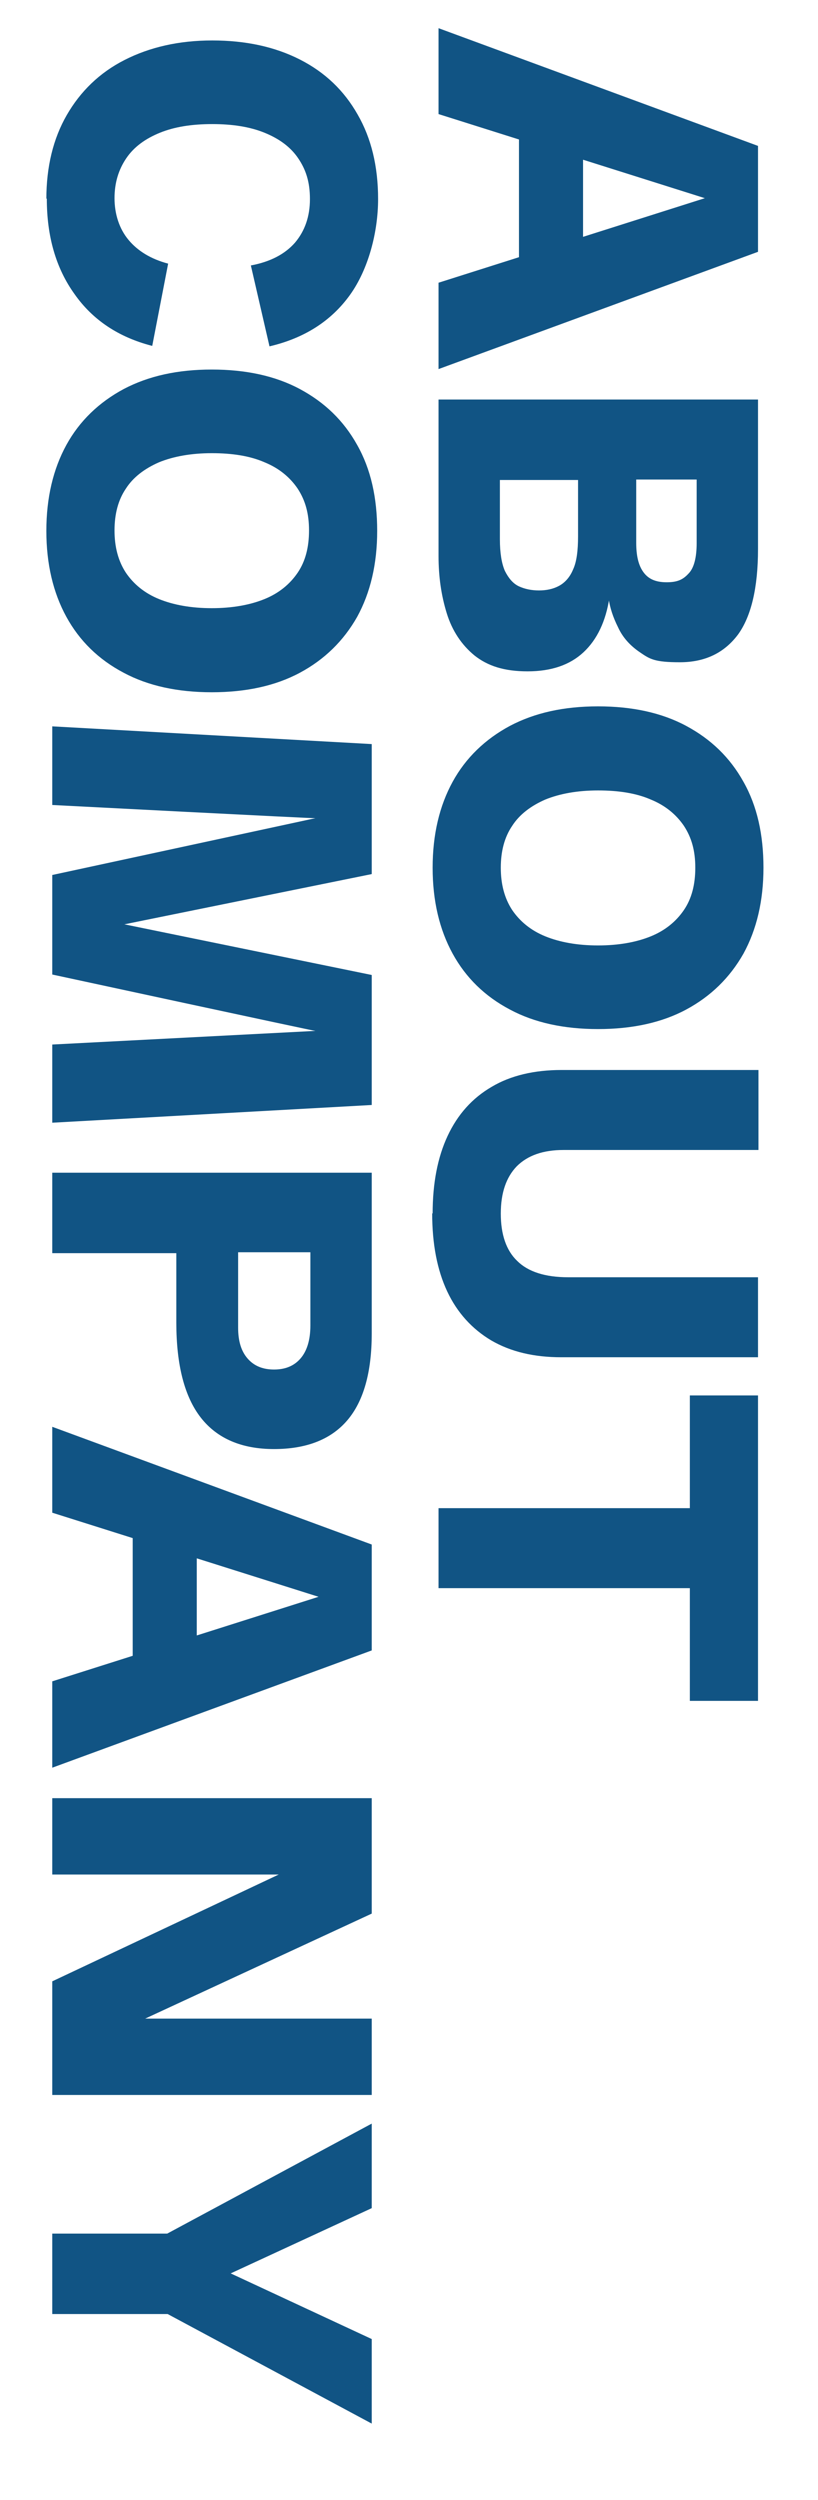
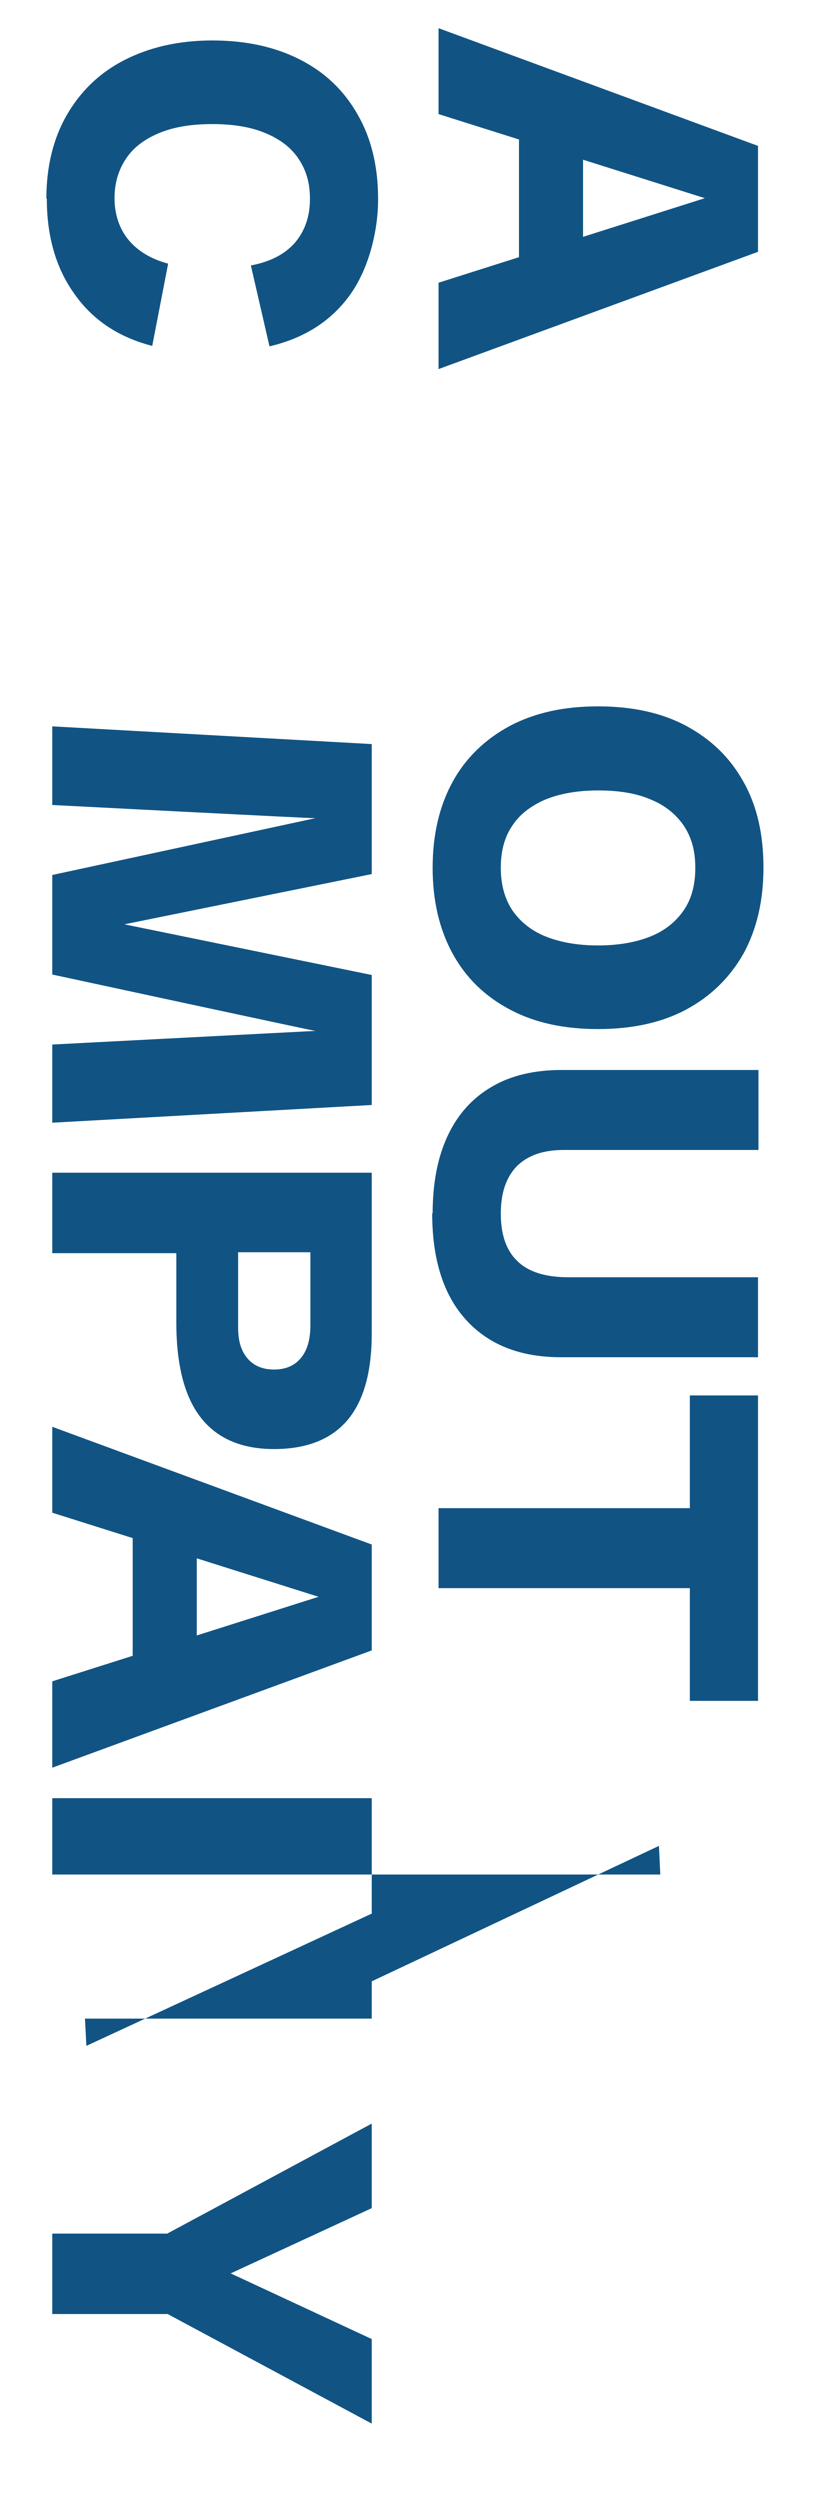
<svg xmlns="http://www.w3.org/2000/svg" id="_レイヤー_1" version="1.1" viewBox="0 0 180 550">
  <defs>
    <style>
      .st0 {
        isolation: isolate;
      }

      .st1 {
        fill: #115484;
      }
    </style>
  </defs>
  <g id="en_aboutcompany">
    <g id="ABOUT" class="st0">
      <g class="st0">
        <path class="st1" d="M96.5,6.2l70.3,25.9v23.3l-70.3,25.8v-19l58.6-18.6-58.6-18.5s0-18.9,0-18.9ZM114.2,24.8h14.1v37.6h-14.1V24.8Z" />
-         <path class="st1" d="M96.5,87.9h70.3v32.9c0,8.5-1.5,14.8-4.4,18.8-3,4-7.2,6.1-12.8,6.1s-6.6-.7-8.8-2.2-3.8-3.3-4.8-5.5c-1.1-2.2-1.8-4.3-2.1-6.5h.2c-.8,5.2-2.7,9.2-5.7,12s-7.1,4.2-12.3,4.2-8.8-1.2-11.7-3.5c-2.8-2.3-4.9-5.4-6.1-9.3-1.2-3.9-1.8-8-1.8-12.6v-34.5h0ZM110,105.5v13.1c0,3.1.4,5.4,1.1,7,.8,1.6,1.8,2.8,3.1,3.4,1.3.6,2.8.9,4.4.9s3.1-.3,4.4-1,2.4-1.9,3.1-3.6c.8-1.7,1.1-4.2,1.1-7.3v-12.4h-17.3.1ZM140,105.5v13.9c0,2.9.5,5,1.6,6.5s2.7,2.2,5.1,2.2,3.6-.6,4.8-1.9c1.2-1.2,1.8-3.5,1.8-6.7v-14h-13.3Z" />
        <path class="st1" d="M95.2,190.9c0-7.3,1.5-13.6,4.4-18.9,2.9-5.3,7.2-9.4,12.6-12.3,5.5-2.9,11.9-4.3,19.4-4.3s14,1.4,19.4,4.3c5.4,2.9,9.6,6.9,12.6,12.3,3,5.3,4.4,11.6,4.4,18.9s-1.5,13.6-4.4,18.9c-3,5.3-7.2,9.4-12.6,12.3-5.4,2.9-11.9,4.3-19.4,4.3s-14-1.4-19.4-4.3c-5.5-2.9-9.7-7-12.6-12.3s-4.4-11.6-4.4-18.9ZM110.2,190.9c0,3.6.8,6.7,2.5,9.3,1.7,2.5,4.1,4.5,7.3,5.8s7.1,2,11.6,2,8.4-.7,11.6-2c3.2-1.3,5.6-3.3,7.3-5.8s2.5-5.6,2.5-9.3-.8-6.6-2.5-9.2c-1.7-2.5-4.1-4.5-7.3-5.8-3.2-1.4-7.1-2-11.6-2s-8.4.7-11.6,2c-3.2,1.4-5.7,3.3-7.3,5.8-1.7,2.5-2.5,5.6-2.5,9.2Z" />
        <path class="st1" d="M95.2,267c0-6.7,1.1-12.4,3.3-17.1,2.2-4.7,5.4-8.3,9.7-10.8,4.2-2.5,9.4-3.7,15.4-3.7h43.3v17.6h-42.9c-4.5,0-7.9,1.2-10.3,3.6-2.3,2.4-3.5,5.8-3.5,10.4s1.2,8.1,3.6,10.4c2.4,2.4,6.2,3.6,11.2,3.6h41.8v17.6h-43.3c-6,0-11.1-1.2-15.4-3.7-4.2-2.5-7.5-6.1-9.7-10.8-2.2-4.7-3.3-10.4-3.3-17.2h0Z" />
        <path class="st1" d="M96.5,331.8h55.3v-24.8h15v67.2h-15v-24.8h-55.3v-17.6h0Z" />
      </g>
    </g>
    <g id="COMPANY" class="st0">
      <g class="st0">
        <path class="st1" d="M10.2,43.8c0-7.1,1.5-13.3,4.5-18.5s7.2-9.3,12.7-12.1,11.9-4.3,19.3-4.3,13.8,1.4,19.3,4.2,9.7,6.8,12.7,12.1c3,5.2,4.5,11.4,4.5,18.6s-2.1,15.4-6.2,21.1-10,9.5-17.7,11.3l-4.1-17.8c4.3-.8,7.5-2.5,9.7-5,2.2-2.6,3.3-5.8,3.3-9.6s-.9-6.5-2.6-9-4.2-4.3-7.4-5.6c-3.2-1.3-7-1.9-11.5-1.9s-8.3.6-11.5,1.9-5.7,3.1-7.4,5.6-2.6,5.4-2.6,8.8,1,6.7,3.1,9.2c2,2.4,4.9,4.2,8.7,5.2l-3.5,18.1c-7.4-1.9-13.1-5.7-17.1-11.4-4.1-5.7-6.1-12.7-6.1-21h-.1Z" />
-         <path class="st1" d="M10.2,116.8c0-7.3,1.5-13.6,4.4-18.9s7.2-9.4,12.6-12.3c5.5-2.9,11.9-4.3,19.4-4.3s14,1.4,19.4,4.3,9.6,6.9,12.6,12.3c3,5.3,4.4,11.6,4.4,18.9s-1.5,13.6-4.4,18.9c-3,5.3-7.2,9.4-12.6,12.3-5.4,2.9-11.9,4.3-19.4,4.3s-14-1.4-19.4-4.3c-5.5-2.9-9.7-7-12.6-12.3s-4.4-11.6-4.4-18.9ZM25.2,116.7c0,3.6.8,6.7,2.5,9.3,1.7,2.5,4.1,4.5,7.3,5.8s7.1,2,11.6,2,8.4-.7,11.6-2,5.6-3.3,7.3-5.8c1.7-2.5,2.5-5.6,2.5-9.3s-.8-6.6-2.5-9.2c-1.7-2.5-4.1-4.5-7.3-5.8-3.2-1.4-7.1-2-11.6-2s-8.4.7-11.6,2c-3.2,1.4-5.7,3.3-7.3,5.8-1.7,2.5-2.5,5.6-2.5,9.2Z" />
        <path class="st1" d="M11.5,159.8l70.3,3.9v28.6l-58.6,11.9v-1.7l58.6,12v28.6l-70.3,3.9v-17.2l57.9-3h0c0,.1-57.9-12.4-57.9-12.4v-21.9l57.9-12.5h0c0,.1-57.9-2.9-57.9-2.9v-17.2h0Z" />
        <path class="st1" d="M11.5,258h70.3v35.4c0,8.5-1.8,14.9-5.4,19.1s-9,6.3-16.1,6.3-12.5-2.3-16.1-6.9-5.4-11.6-5.4-20.9v-15.3H11.5v-17.6h0ZM52.4,275.6v16.5c0,3,.7,5.2,2.1,6.8,1.4,1.6,3.3,2.4,5.8,2.4s4.4-.8,5.8-2.4,2.2-4,2.2-7.3v-16.1h-15.9Z" />
        <path class="st1" d="M11.5,313.9l70.3,25.9v23.3l-70.3,25.8v-19l58.6-18.6-58.6-18.5v-19h0ZM29.2,332.5h14.1v37.6h-14.1s0-37.6,0-37.6Z" />
-         <path class="st1" d="M11.5,395.6h70.3v25.4l-62.8,29.1-.3-6h63.1v16.8H11.5v-25l63.2-29.8.3,6.3H11.5v-16.8Z" />
+         <path class="st1" d="M11.5,395.6h70.3v25.4l-62.8,29.1-.3-6h63.1v16.8v-25l63.2-29.8.3,6.3H11.5v-16.8Z" />
        <path class="st1" d="M11.5,491.4h25.3l45-24.2v18.6l-33.3,15.4v-2.1l33.3,15.5v18.6l-44.9-24.1H11.5v-17.6h0Z" />
      </g>
    </g>
  </g>
</svg>